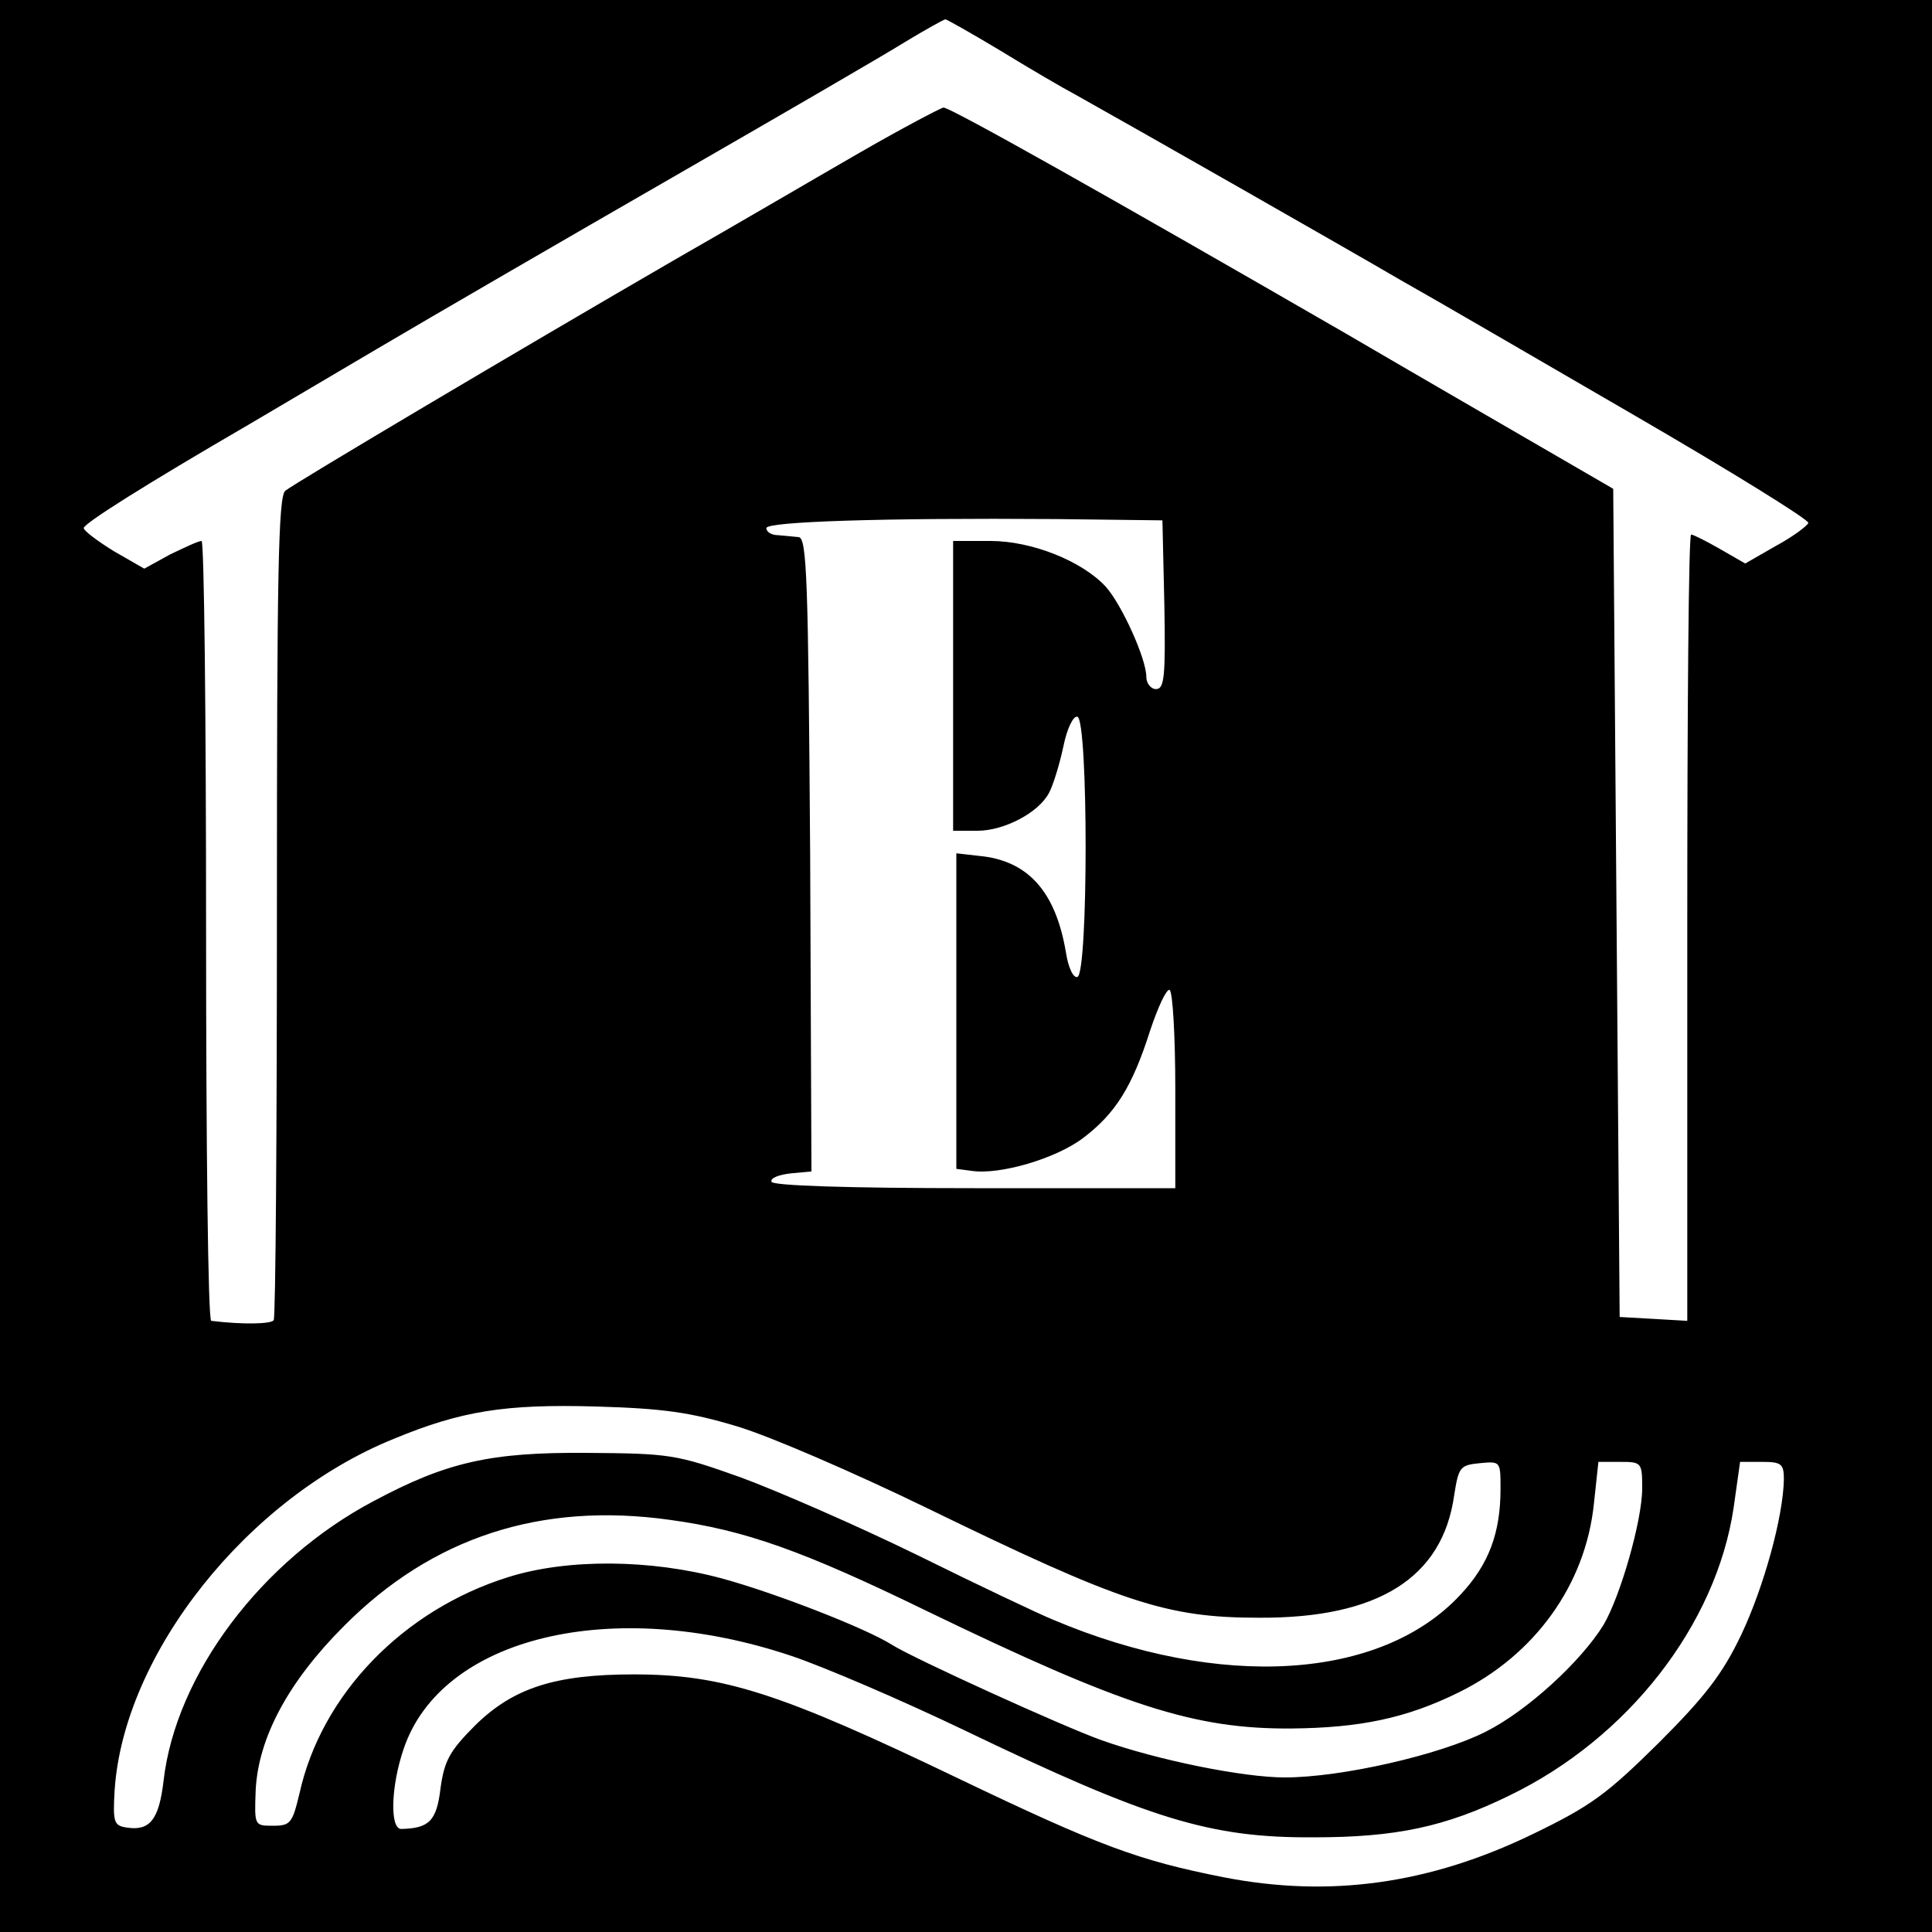
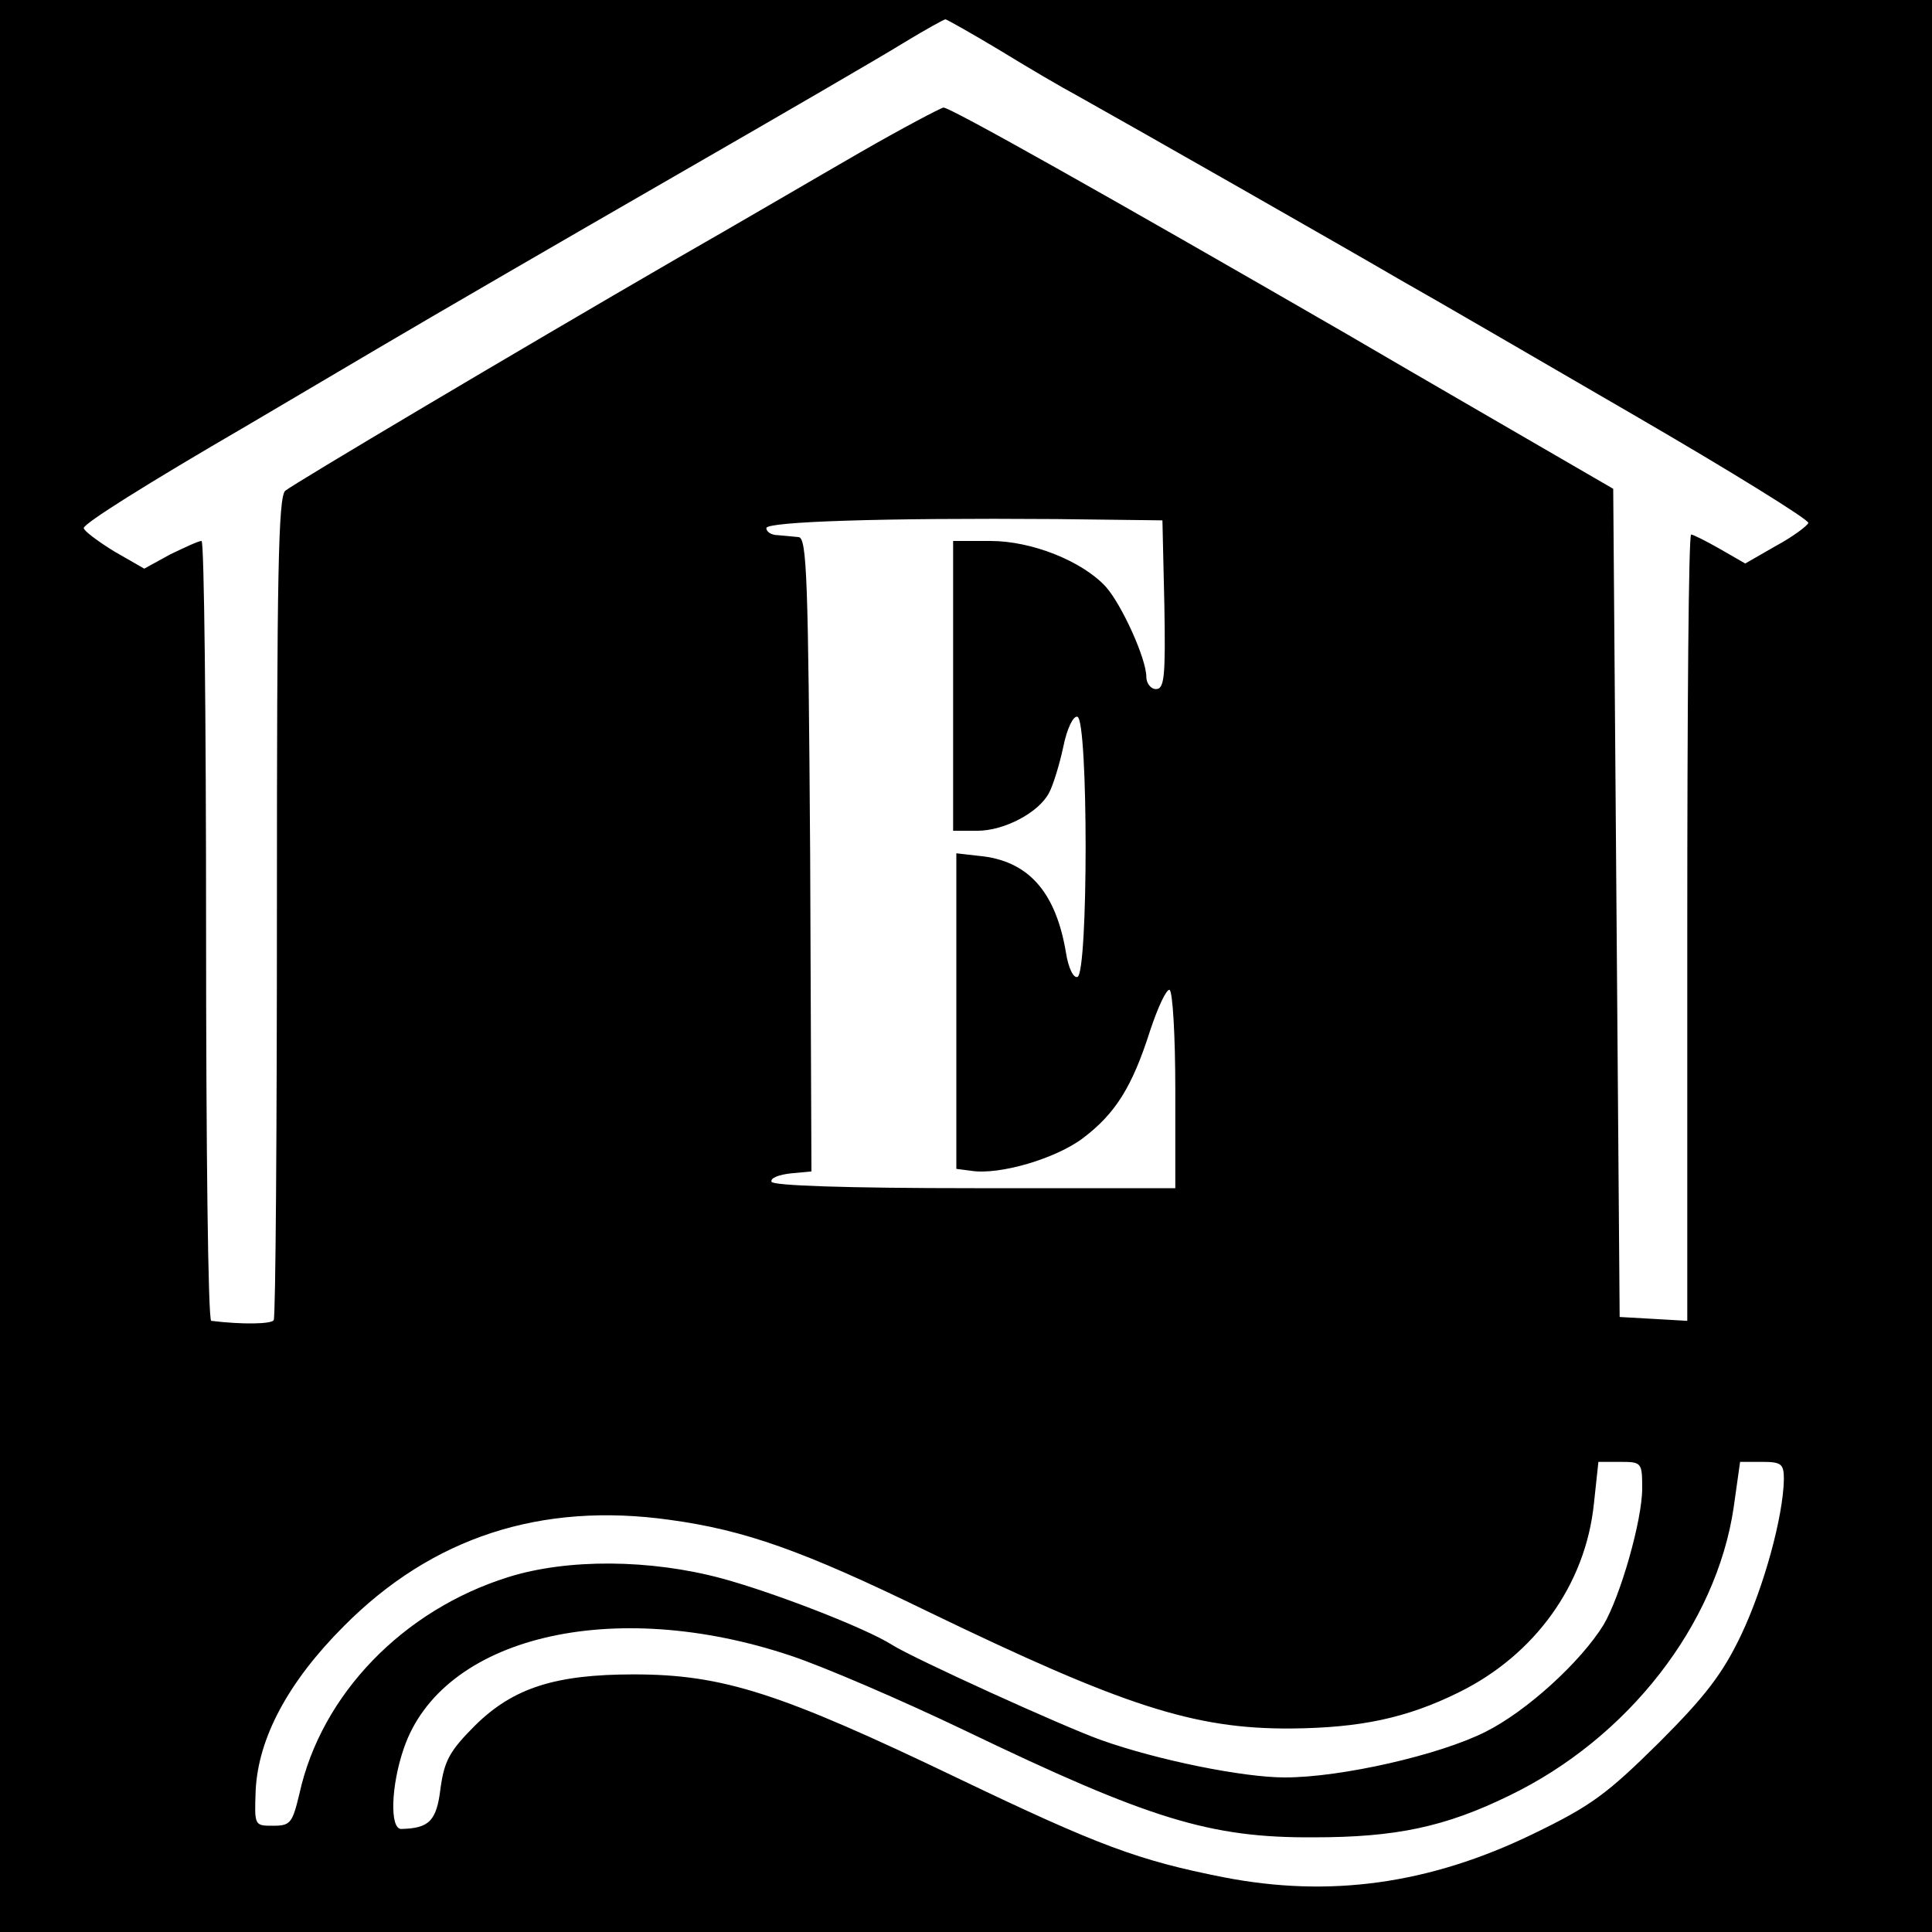
<svg xmlns="http://www.w3.org/2000/svg" version="1.0" width="300pt" height="300pt" viewBox="0 0 300 300" preserveAspectRatio="xMidYMid meet">
  <g transform="translate(0,300) scale(0.1,-0.1)" fill="#000000" stroke="none">
-     <path d="M0 1500 l0 -1500 1500 0 1500 0 0 1500 0 1500 -1500 0 -1500 0 0 -1500z m1554 1421 c44 -27 97 -58 116 -68 86 -48 423 -240 505 -288 50 -28 213 -123 363 -210 150 -87 271 -162 270 -167 -2 -5 -25 -22 -51 -36 l-47 -27 -40 23 c-21 12 -41 22 -44 22 -4 0 -6 -275 -6 -611 l0 -610 -52 3 -53 3 -5 643 -5 643 -100 58 c-55 32 -197 114 -315 183 -374 216 -614 351 -625 351 -5 -1 -64 -32 -130 -70 -66 -38 -194 -113 -285 -165 -252 -146 -592 -348 -607 -360 -11 -9 -13 -133 -13 -645 0 -349 -2 -638 -5 -643 -4 -6 -48 -7 -97 -1 -5 1 -8 273 -8 606 0 333 -3 605 -7 605 -5 0 -26 -10 -49 -21 l-40 -22 -47 27 c-26 16 -47 32 -47 36 0 7 95 67 255 160 22 13 112 66 200 118 88 52 295 172 460 267 165 95 327 189 359 209 33 20 62 36 64 36 2 0 41 -22 86 -49z m254 -860 c2 -112 0 -131 -13 -131 -8 0 -15 9 -15 19 0 28 -38 112 -63 140 -37 40 -115 71 -179 71 l-58 0 0 -225 0 -225 38 0 c41 0 95 28 111 59 6 11 16 43 22 71 6 30 16 49 22 47 17 -5 17 -399 0 -404 -6 -2 -14 13 -18 39 -16 94 -59 142 -135 149 l-35 4 0 -245 0 -245 23 -3 c44 -7 132 19 174 51 50 38 76 79 104 167 12 36 25 64 30 63 5 -2 9 -72 9 -155 l0 -153 -312 0 c-200 0 -314 4 -315 10 -2 6 12 11 30 13 l32 3 -2 492 c-3 429 -5 492 -18 493 -8 1 -23 2 -32 3 -10 0 -18 5 -18 11 0 10 180 16 450 14 l165 -2 3 -131z m-663 -1276 c50 -15 182 -72 295 -127 302 -147 371 -170 515 -170 185 -1 285 62 303 190 7 44 9 47 40 50 32 3 32 3 32 -40 0 -68 -18 -117 -62 -164 -123 -133 -373 -149 -633 -39 -22 9 -117 54 -210 100 -94 46 -218 100 -275 121 -101 36 -110 37 -240 38 -148 1 -216 -14 -330 -75 -174 -92 -307 -269 -326 -434 -7 -60 -21 -78 -56 -73 -21 3 -23 7 -20 58 14 212 206 454 434 546 104 43 172 54 313 50 105 -3 147 -9 220 -31z m1405 -96 c0 -50 -34 -168 -60 -212 -35 -57 -119 -134 -183 -166 -71 -36 -224 -71 -312 -71 -65 0 -198 27 -285 58 -59 21 -292 127 -325 148 -41 26 -183 81 -264 103 -111 30 -240 31 -332 2 -163 -51 -290 -182 -324 -336 -11 -46 -14 -50 -41 -50 -29 0 -29 0 -27 55 4 81 50 168 137 255 137 138 306 193 506 165 117 -16 207 -48 400 -142 304 -147 414 -183 565 -182 107 1 179 16 260 56 118 58 197 167 210 293 l7 65 34 0 c33 0 34 -1 34 -41z m220 14 c-1 -58 -31 -167 -66 -241 -29 -61 -56 -96 -128 -168 -81 -80 -105 -98 -196 -142 -161 -78 -316 -99 -480 -67 -132 26 -194 49 -411 153 -277 133 -366 162 -505 162 -122 0 -187 -21 -246 -79 -40 -40 -48 -55 -54 -98 -6 -51 -18 -62 -61 -63 -18 0 -16 67 4 125 59 173 323 237 601 144 51 -17 172 -69 270 -116 287 -138 381 -167 542 -166 127 0 204 16 304 65 184 89 321 265 348 447 l10 71 34 0 c30 0 34 -3 34 -27z" />
+     <path d="M0 1500 l0 -1500 1500 0 1500 0 0 1500 0 1500 -1500 0 -1500 0 0 -1500z m1554 1421 c44 -27 97 -58 116 -68 86 -48 423 -240 505 -288 50 -28 213 -123 363 -210 150 -87 271 -162 270 -167 -2 -5 -25 -22 -51 -36 l-47 -27 -40 23 c-21 12 -41 22 -44 22 -4 0 -6 -275 -6 -611 l0 -610 -52 3 -53 3 -5 643 -5 643 -100 58 c-55 32 -197 114 -315 183 -374 216 -614 351 -625 351 -5 -1 -64 -32 -130 -70 -66 -38 -194 -113 -285 -165 -252 -146 -592 -348 -607 -360 -11 -9 -13 -133 -13 -645 0 -349 -2 -638 -5 -643 -4 -6 -48 -7 -97 -1 -5 1 -8 273 -8 606 0 333 -3 605 -7 605 -5 0 -26 -10 -49 -21 l-40 -22 -47 27 c-26 16 -47 32 -47 36 0 7 95 67 255 160 22 13 112 66 200 118 88 52 295 172 460 267 165 95 327 189 359 209 33 20 62 36 64 36 2 0 41 -22 86 -49z m254 -860 c2 -112 0 -131 -13 -131 -8 0 -15 9 -15 19 0 28 -38 112 -63 140 -37 40 -115 71 -179 71 l-58 0 0 -225 0 -225 38 0 c41 0 95 28 111 59 6 11 16 43 22 71 6 30 16 49 22 47 17 -5 17 -399 0 -404 -6 -2 -14 13 -18 39 -16 94 -59 142 -135 149 l-35 4 0 -245 0 -245 23 -3 c44 -7 132 19 174 51 50 38 76 79 104 167 12 36 25 64 30 63 5 -2 9 -72 9 -155 l0 -153 -312 0 c-200 0 -314 4 -315 10 -2 6 12 11 30 13 l32 3 -2 492 c-3 429 -5 492 -18 493 -8 1 -23 2 -32 3 -10 0 -18 5 -18 11 0 10 180 16 450 14 l165 -2 3 -131z m-663 -1276 z m1405 -96 c0 -50 -34 -168 -60 -212 -35 -57 -119 -134 -183 -166 -71 -36 -224 -71 -312 -71 -65 0 -198 27 -285 58 -59 21 -292 127 -325 148 -41 26 -183 81 -264 103 -111 30 -240 31 -332 2 -163 -51 -290 -182 -324 -336 -11 -46 -14 -50 -41 -50 -29 0 -29 0 -27 55 4 81 50 168 137 255 137 138 306 193 506 165 117 -16 207 -48 400 -142 304 -147 414 -183 565 -182 107 1 179 16 260 56 118 58 197 167 210 293 l7 65 34 0 c33 0 34 -1 34 -41z m220 14 c-1 -58 -31 -167 -66 -241 -29 -61 -56 -96 -128 -168 -81 -80 -105 -98 -196 -142 -161 -78 -316 -99 -480 -67 -132 26 -194 49 -411 153 -277 133 -366 162 -505 162 -122 0 -187 -21 -246 -79 -40 -40 -48 -55 -54 -98 -6 -51 -18 -62 -61 -63 -18 0 -16 67 4 125 59 173 323 237 601 144 51 -17 172 -69 270 -116 287 -138 381 -167 542 -166 127 0 204 16 304 65 184 89 321 265 348 447 l10 71 34 0 c30 0 34 -3 34 -27z" />
  </g>
</svg>